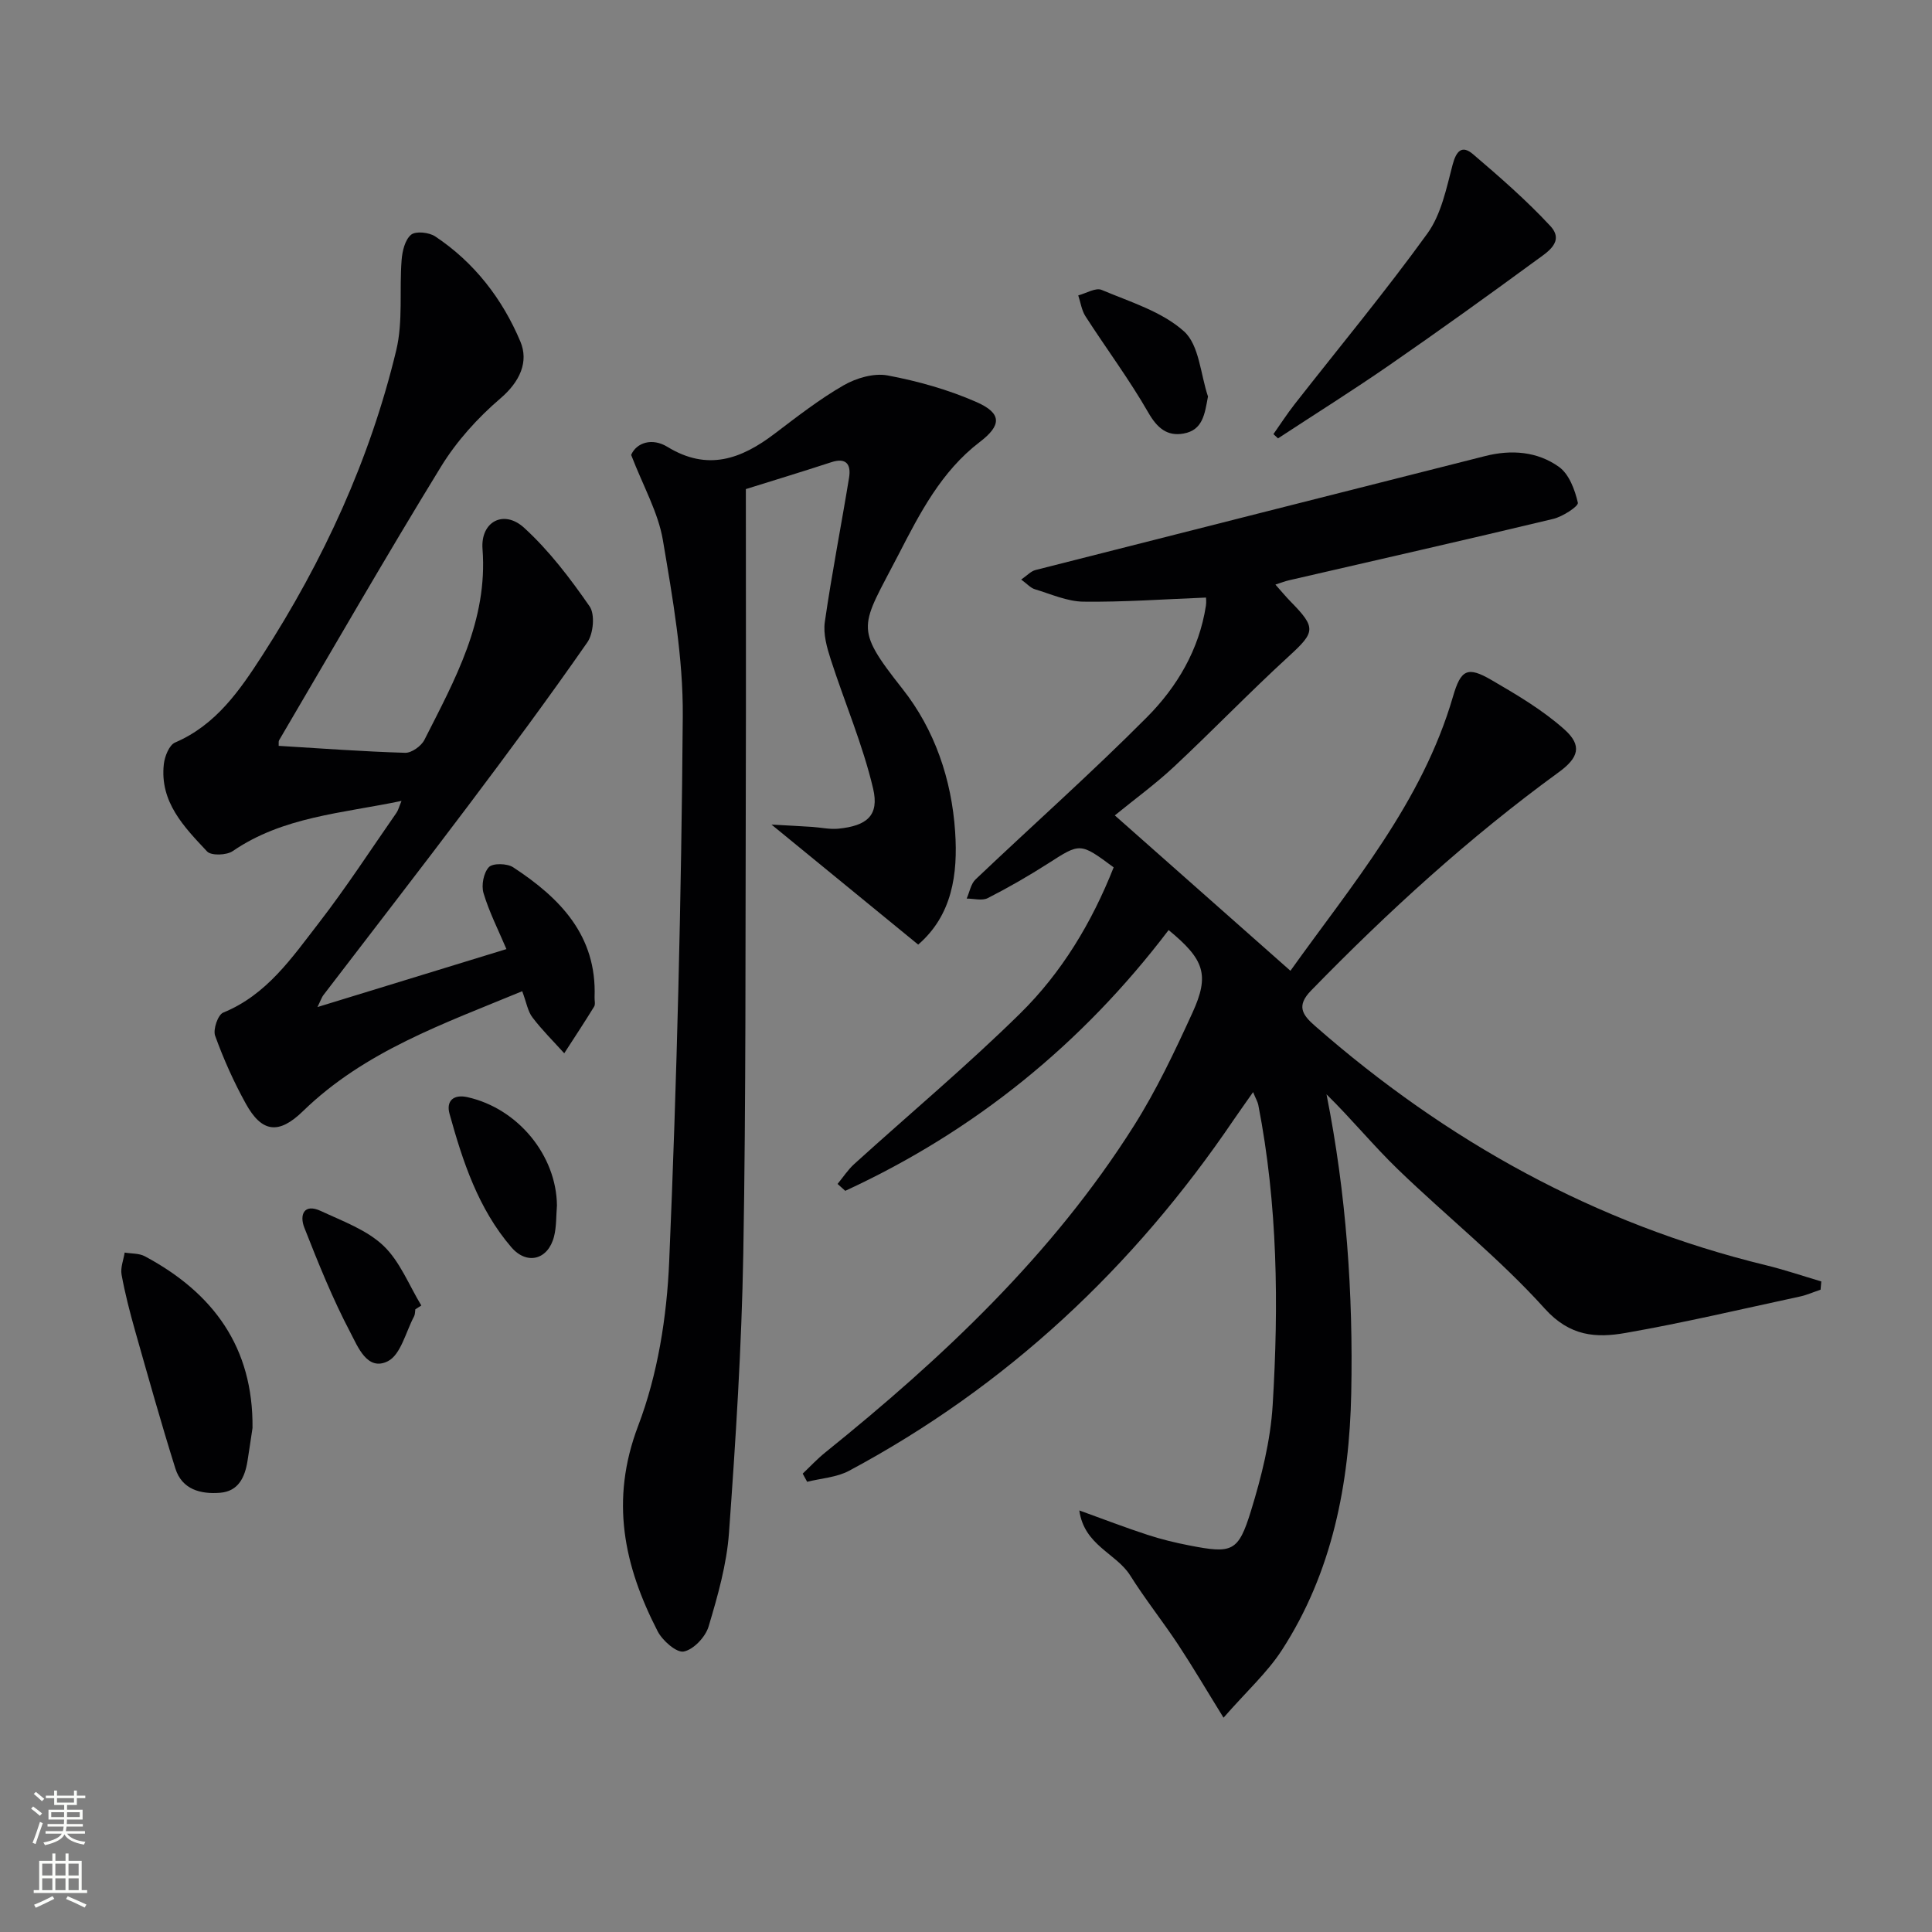
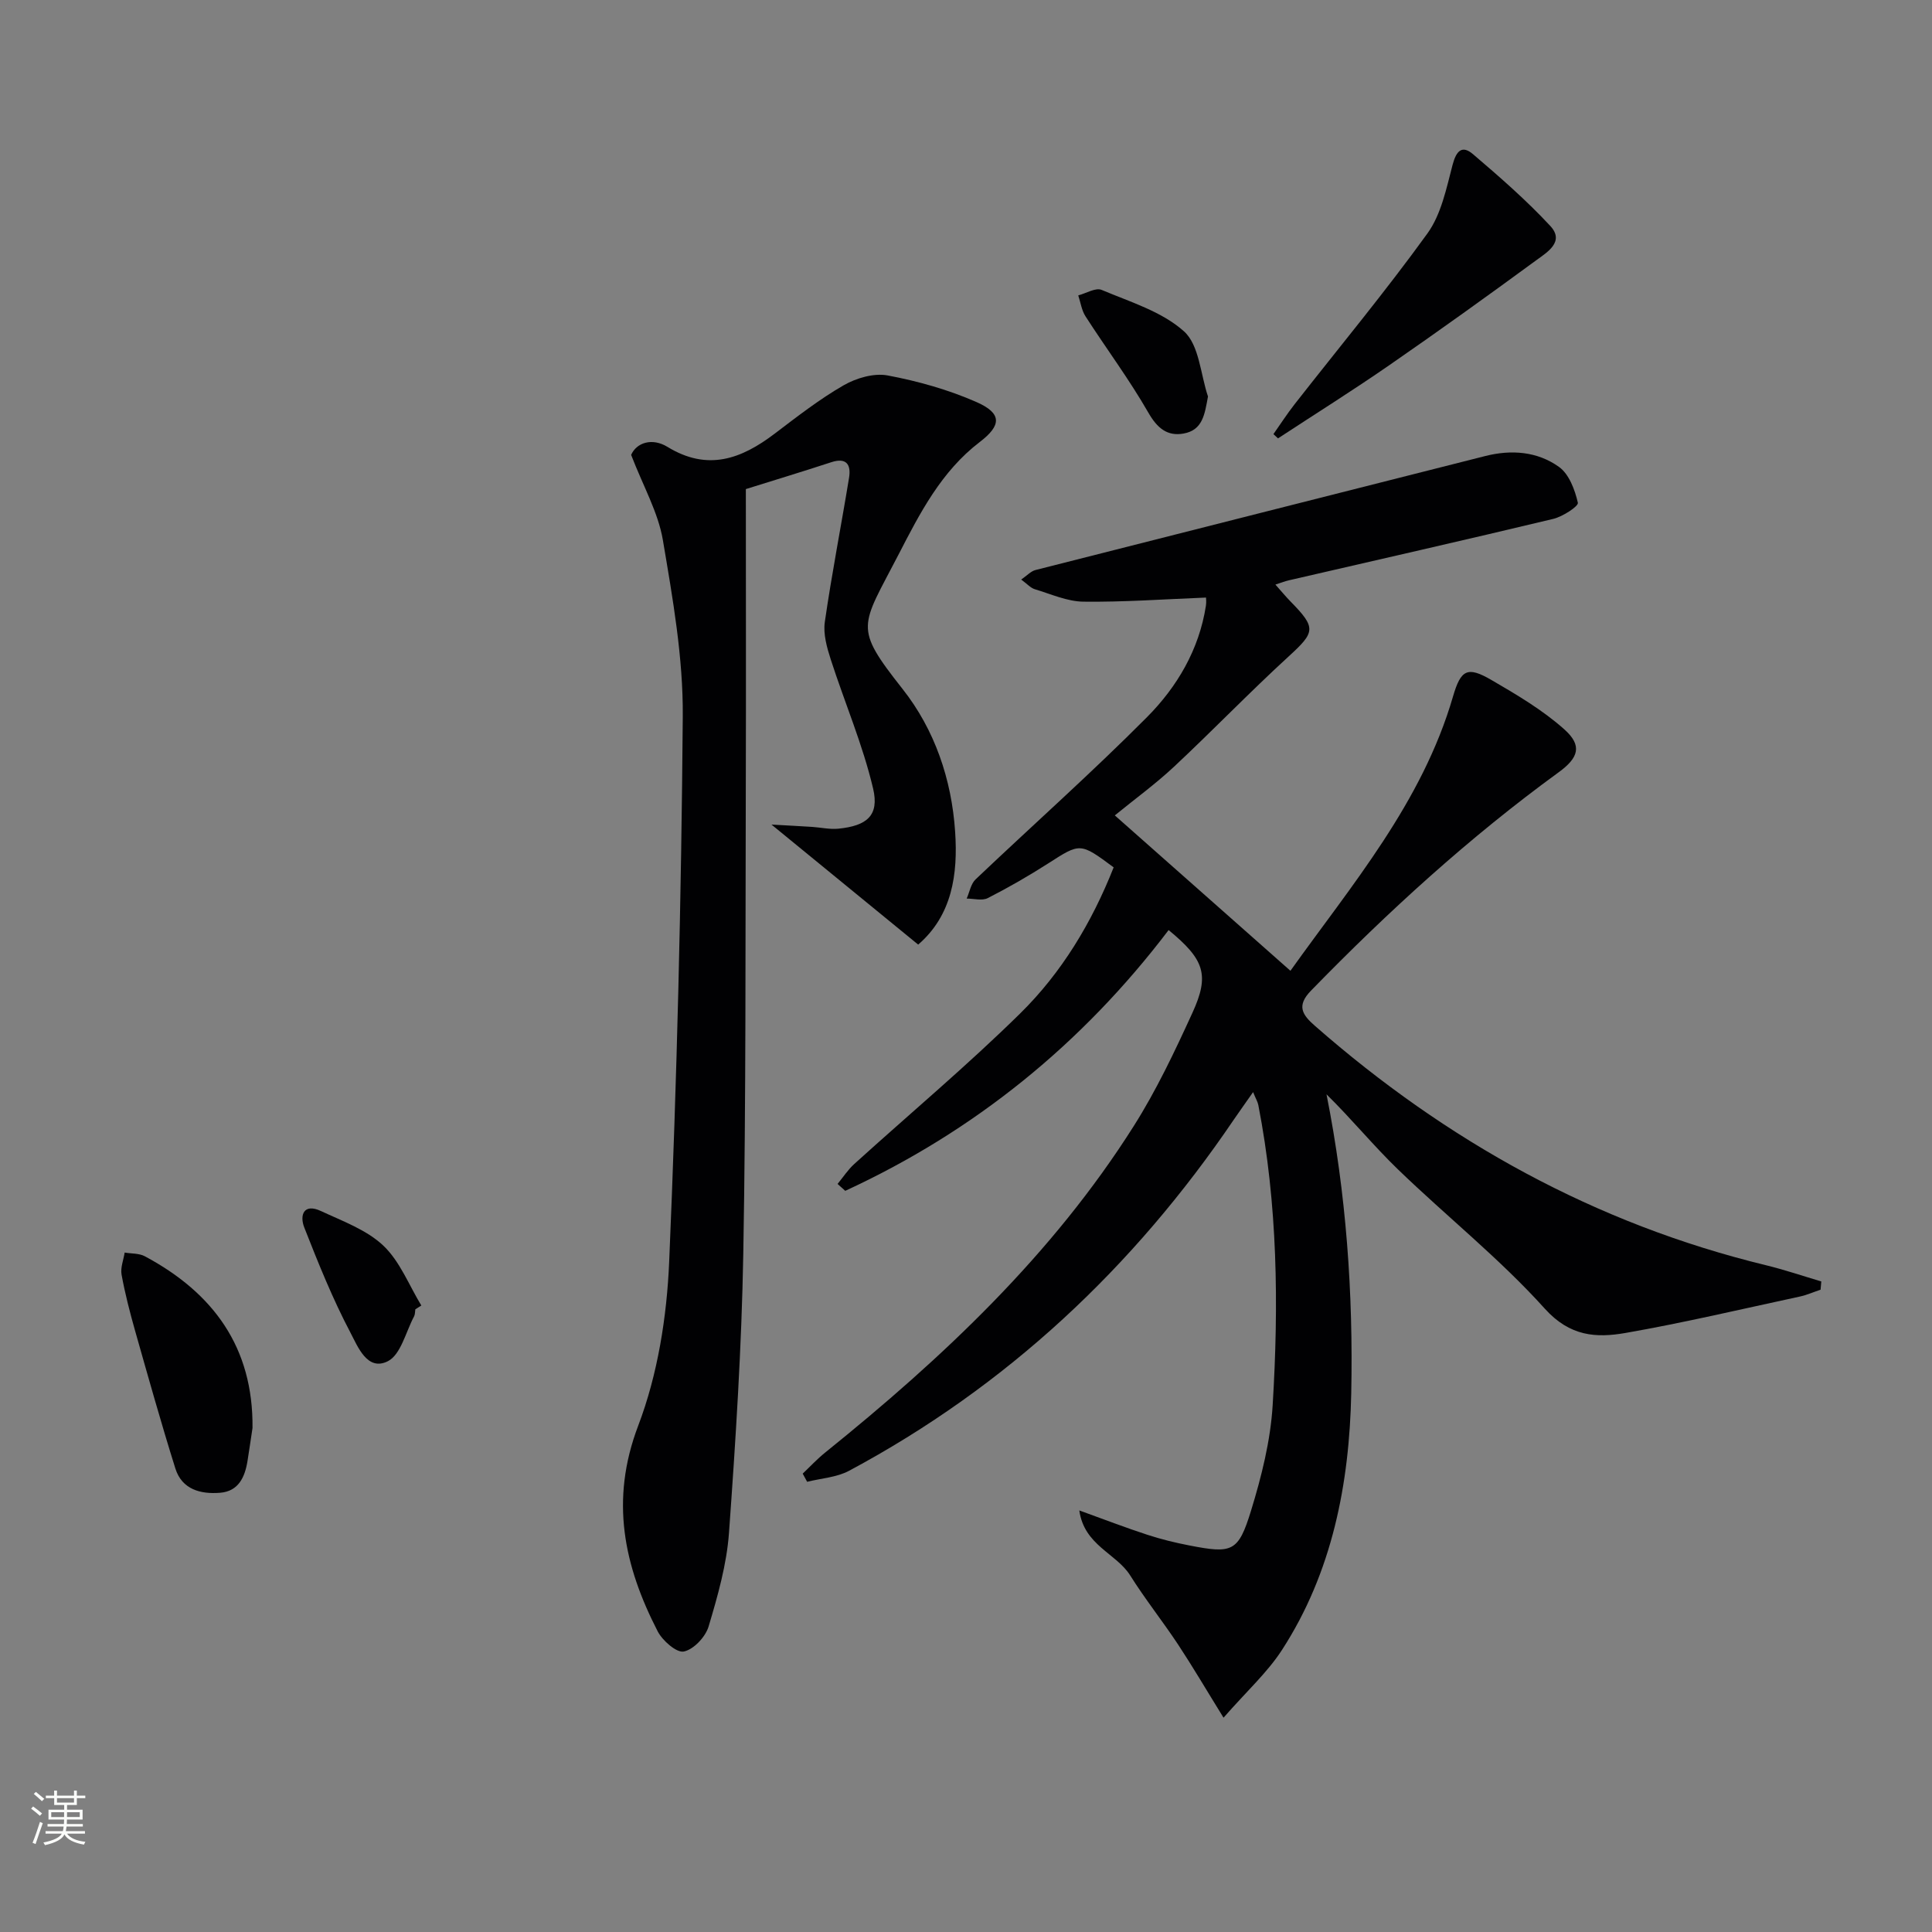
<svg xmlns="http://www.w3.org/2000/svg" enable-background="new 0 0 400 400" viewBox="0 0 400 400">
  <rect x="0" y="0" width="400" height="400" fill="#808080" stroke="none" />
  <g fill="#010103">
    <path d="m230.57 179.58c-6.96-5.17-6.91-5.08-13.55-.82-4.05 2.59-8.23 5-12.51 7.18-1.17.6-2.9.1-4.37.1.6-1.35.86-3.05 1.85-3.98 11.81-11.22 24.01-22.04 35.49-33.59 6.23-6.27 10.78-13.97 12.19-23.05.12-.78.02-1.59.02-1.7-8.64.34-17.01.95-25.37.85-3.37-.04-6.75-1.58-10.08-2.58-.86-.26-1.55-1.07-2.81-2 1.23-.85 2.01-1.73 2.95-1.97 31.03-7.9 62.07-15.73 93.11-23.6 5.44-1.38 10.83-.95 15.3 2.26 2.08 1.5 3.28 4.74 3.89 7.41.16.72-3.13 2.87-5.09 3.34-18.22 4.37-36.49 8.5-54.75 12.72-.78.18-1.53.48-2.78.88 1.23 1.38 2.13 2.48 3.12 3.49 5.39 5.49 5.13 6.34-.37 11.38-8.09 7.41-15.71 15.33-23.72 22.82-3.86 3.61-8.17 6.74-12.28 10.1 12.09 10.69 24 21.23 36.36 32.17 12.72-17.83 27.26-34.81 33.65-56.76 1.63-5.61 2.99-6.33 7.94-3.46 5.26 3.06 10.62 6.22 15.12 10.24 3.78 3.37 2.95 5.89-1.2 8.9-18.49 13.46-35.3 28.81-51.24 45.18-3.07 3.15-1.83 5 .8 7.3 27.23 23.86 58.03 40.97 93.37 49.56 3.87.94 7.65 2.23 11.47 3.36-.05.57-.1 1.14-.15 1.71-1.45.48-2.87 1.11-4.35 1.43-11.99 2.58-23.94 5.41-36.01 7.52-6.07 1.06-11.52.76-16.74-5.03-9.32-10.35-20.36-19.13-30.41-28.84-5.1-4.93-9.62-10.47-14.78-15.53 4.09 20.53 5.54 41.22 5.12 61.87-.38 18.68-3.91 37.09-14.37 53.21-3.02 4.65-7.28 8.5-12.07 13.98-3.59-5.8-6.37-10.54-9.39-15.12-3.21-4.85-6.85-9.42-9.94-14.34-2.89-4.59-9.52-6.19-10.53-13.45 5.18 1.87 9.58 3.57 14.06 5.03 2.83.93 5.75 1.64 8.68 2.21 8.92 1.74 10.17 1.39 12.8-7.15 2.18-7.09 4.04-14.5 4.49-21.86 1.27-20.79 1.04-41.6-2.97-62.17-.12-.64-.49-1.23-1.08-2.67-1.51 2.16-2.79 3.94-4.02 5.74-20.74 30.57-46.96 55.17-79.61 72.65-2.57 1.38-5.78 1.56-8.7 2.29-.31-.56-.61-1.13-.92-1.69 1.55-1.47 3.01-3.05 4.67-4.38 24.36-19.63 47.01-40.92 63.87-67.58 4.69-7.41 8.48-15.43 12.14-23.43 3.62-7.89 2.48-11.06-4.92-17.15-17.89 23.56-40.18 41.64-66.95 53.99-.53-.48-1.06-.95-1.59-1.43 1.15-1.39 2.14-2.94 3.46-4.13 11.45-10.38 23.33-20.33 34.34-31.16 8.57-8.43 14.81-18.75 19.36-30.25z" />
    <path d="m190.1 195.57c-10.07-8.24-19.82-16.22-30.37-24.85 3.17.18 5.8.31 8.42.48 1.82.12 3.66.55 5.44.37 5.87-.59 8.49-2.71 7.18-8.3-2.14-9.09-5.89-17.8-8.77-26.73-.8-2.48-1.59-5.28-1.23-7.77 1.44-9.99 3.39-19.9 5.02-29.87.43-2.66-.5-4.25-3.69-3.2-6.28 2.05-12.6 3.97-17.68 5.56 0 21.09.05 41.21-.01 61.34-.1 32.33.05 64.66-.52 96.97-.34 19.27-1.57 38.54-2.96 57.77-.47 6.55-2.33 13.07-4.22 19.4-.64 2.16-3.1 4.78-5.14 5.19-1.5.3-4.41-2.25-5.41-4.19-6.98-13.57-9.9-27.11-4.04-42.53 4.06-10.66 5.95-22.61 6.43-34.08 1.6-37.57 2.52-75.18 2.81-112.78.1-12.18-2.08-24.46-4.12-36.54-.97-5.72-4.05-11.09-6.57-17.63 1.12-2.55 4.35-3.6 7.52-1.66 8.32 5.09 15.28 2.52 22.19-2.73 4.63-3.51 9.25-7.12 14.27-10.01 2.62-1.51 6.27-2.58 9.12-2.05 6.28 1.18 12.58 2.95 18.42 5.52 5.3 2.34 5.17 4.82.65 8.27-7.95 6.07-12.39 14.72-16.8 23.28-7.81 15.12-9.41 14.86.83 27.85 6.64 8.41 10.16 18.71 10.88 29.55.6 8.82-.63 17.31-7.65 23.37z" />
-     <path d="m108.12 205.22c-16.29 6.74-32.63 12.42-45.39 24.83-4.99 4.86-8.51 4.49-11.85-1.57-2.48-4.49-4.6-9.22-6.34-14.04-.47-1.29.58-4.35 1.67-4.79 9.03-3.68 14.23-11.37 19.79-18.55 5.69-7.36 10.77-15.19 16.09-22.83.35-.5.5-1.15 1.04-2.45-12.35 2.58-24.53 3.25-34.96 10.4-1.26.86-4.44.97-5.29.07-4.76-5.07-9.84-10.24-8.96-18.09.18-1.6 1.11-3.95 2.33-4.47 8.5-3.65 13.41-10.83 18.09-18.08 12.6-19.54 22.26-40.49 27.7-63.14 1.43-5.97.62-12.45 1.11-18.68.14-1.84.7-4.19 1.96-5.23.96-.8 3.73-.5 5 .35 8.11 5.39 13.93 12.97 17.63 21.77 1.76 4.18-.09 8.31-4.14 11.77-4.71 4.03-9.07 8.86-12.3 14.13-11.47 18.7-22.4 37.73-33.52 56.65-.14.24-.05.62-.08 1.15 8.73.53 17.45 1.18 26.18 1.44 1.33.04 3.34-1.39 3.99-2.68 6.3-12.45 13.16-24.68 12.03-39.52-.43-5.66 4.39-8.22 8.59-4.41 5.19 4.73 9.56 10.49 13.58 16.29 1.15 1.65.79 5.64-.47 7.45-7.97 11.46-16.29 22.69-24.68 33.84-9.9 13.15-19.99 26.15-29.99 39.23-.29.38-.44.87-1.2 2.44 13.59-4.17 26.34-8.08 39.12-12-1.67-3.94-3.56-7.65-4.74-11.58-.49-1.62.01-4.23 1.11-5.39.82-.86 3.78-.78 5.02.03 9.68 6.34 17.34 14.11 16.86 26.89-.03.67.21 1.48-.1 1.97-2 3.26-4.11 6.44-6.18 9.65-2.21-2.45-4.58-4.79-6.57-7.41-.97-1.24-1.23-3.03-2.13-5.44z" />
    <path d="m263.65 89.88c1.45-2.06 2.82-4.19 4.37-6.17 9.2-11.76 18.76-23.27 27.5-35.36 2.86-3.95 3.94-9.33 5.22-14.22.77-2.92 1.96-4.15 4.24-2.2 5.53 4.72 11.05 9.53 15.99 14.85 3.04 3.27-.65 5.45-2.89 7.09-10.04 7.36-20.16 14.63-30.4 21.71-7.57 5.24-15.38 10.13-23.08 15.18-.32-.31-.63-.6-.95-.88z" />
    <path d="m52.28 295.65c-.35 2.28-.67 4.57-1.04 6.85-.54 3.34-1.87 6.25-5.65 6.56-4.03.33-7.91-.66-9.28-5.02-2.97-9.46-5.64-19.01-8.35-28.55-1.08-3.82-2.08-7.69-2.79-11.59-.26-1.44.4-3.04.64-4.57 1.4.24 2.99.13 4.18.77 14.16 7.57 22.46 18.84 22.29 35.55z" />
-     <path d="m115.31 249.58c-.18 2.14-.08 4.35-.6 6.41-1.22 4.83-5.61 6-8.84 2.24-6.85-7.97-10.06-17.74-12.8-27.63-.74-2.65.81-4.1 3.73-3.44 10.44 2.34 18.4 12.04 18.51 22.42z" />
    <path d="m85.99 271.08c-.08.49-.04 1.04-.26 1.46-1.72 3.22-2.74 7.91-5.42 9.28-4.28 2.17-6.26-3.09-7.75-5.9-3.69-7-6.66-14.39-9.56-21.77-1.01-2.58-.11-5.08 3.44-3.42 4.48 2.09 9.44 3.88 12.91 7.15 3.45 3.26 5.32 8.2 7.88 12.41-.42.26-.83.52-1.24.79z" />
    <path d="m250.1 82.09c-.68 3.67-1.07 6.95-5.05 7.67-3.38.61-5.45-1.11-7.3-4.33-3.94-6.87-8.71-13.26-13.01-19.94-.8-1.25-1.02-2.88-1.5-4.33 1.63-.43 3.61-1.66 4.84-1.14 5.9 2.49 12.48 4.47 17.06 8.59 3.15 2.84 3.41 8.87 4.96 13.48z" />
  </g>
  <path d="m6.44 374.46.42-.45c.65.47 1.27.95 1.85 1.44l-.45.49c-.65-.56-1.25-1.06-1.82-1.48m.93 7.33-.63-.26c.55-1.36 1.05-2.8 1.53-4.33.19.1.38.19.59.27-.47 1.29-.96 2.73-1.49 4.32m-.38-10.38.44-.42c.43.34 1.01.82 1.74 1.44l-.49.49c-.53-.51-1.09-1.01-1.69-1.51m2.5.35h1.72v-1.04h.59v1.04h3.52v-1.04h.59v1.04h1.75v.53h-1.75v1.42h-2.03v.97h3.22v2.03h-3.24c0 .35-.01.66-.03.93h3.32v.53h-3.37c-.03.27-.08.58-.15.94h3.96v.53h-3.71c.67.92 1.93 1.48 3.79 1.68-.13.24-.23.44-.29.59-2.13-.38-3.48-1.08-4.04-2.12-.43.97-1.77 1.72-4.03 2.23-.09-.19-.2-.37-.33-.55 2.1-.42 3.37-1.03 3.81-1.83h-3.36v-.53h3.58c.08-.29.13-.61.16-.94h-3.33v-.53h3.39c.02-.27.04-.58.04-.93h-3.23v-2.03h3.25v-.97h-2.07v-1.42h-1.73zm1.12 3.44v1h2.65c.01-.3.02-.44.01-.4v-.25-.35zm1.19-2h3.52v-.91h-3.52zm4.71 2h-2.63v.59c0 .15-.01.28-.01.4h2.64z" fill="#fbfcfa" />
-   <path d="m13.56 383.74h.63v1.52h2.72v6.07h1.13v.6h-11.06v-.6h1.13v-6.07h2.73v-1.52h.63v1.52h2.1v-1.52zm-2.69 8.83.38.56c-1.24.63-2.53 1.25-3.85 1.85-.1-.21-.21-.42-.34-.63 1.37-.55 2.63-1.15 3.81-1.78m-2.13-4.27h2.1v-2.45h-2.1zm0 3.04h2.1v-2.46h-2.1zm2.72-3.04h2.1v-2.45h-2.1zm0 3.04h2.1v-2.46h-2.1zm6.07 3.6c-1.41-.71-2.7-1.3-3.86-1.78l.35-.56c1.45.62 2.75 1.19 3.88 1.72zm-1.25-9.09h-2.1v2.45h2.1zm-2.09 5.49h2.1v-2.46h-2.1z" fill="#fbfcfa" />
</svg>